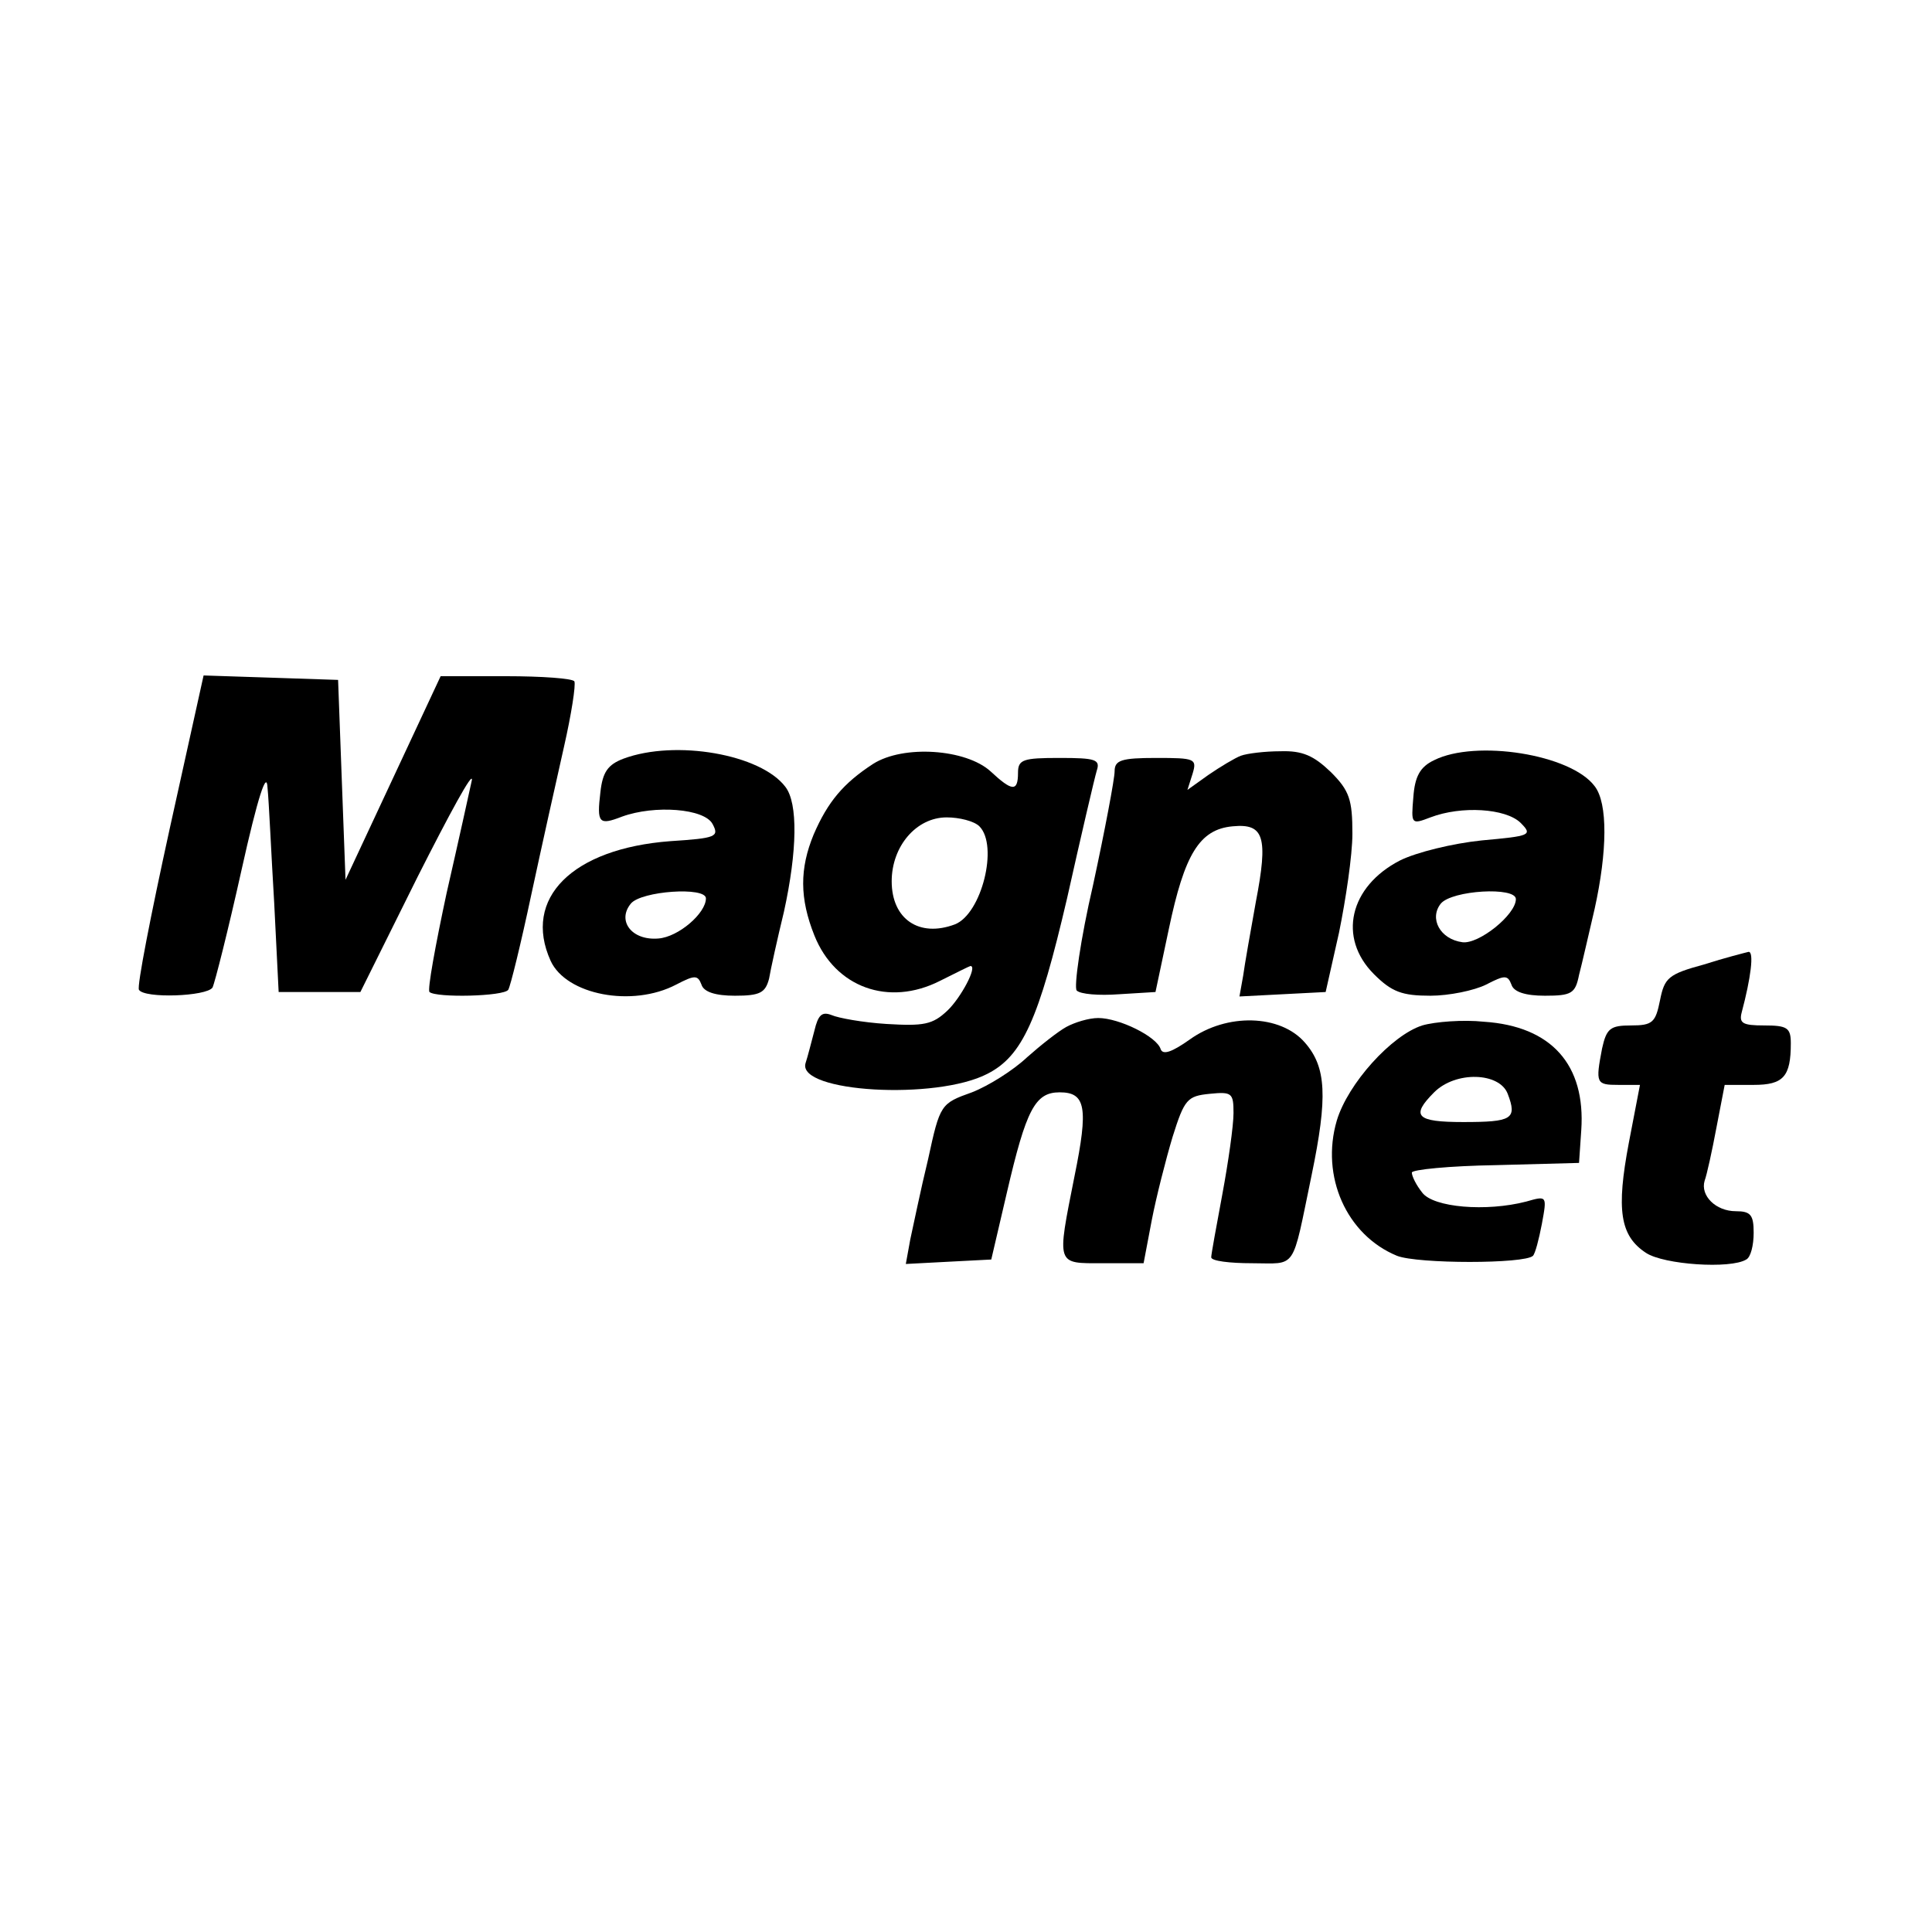
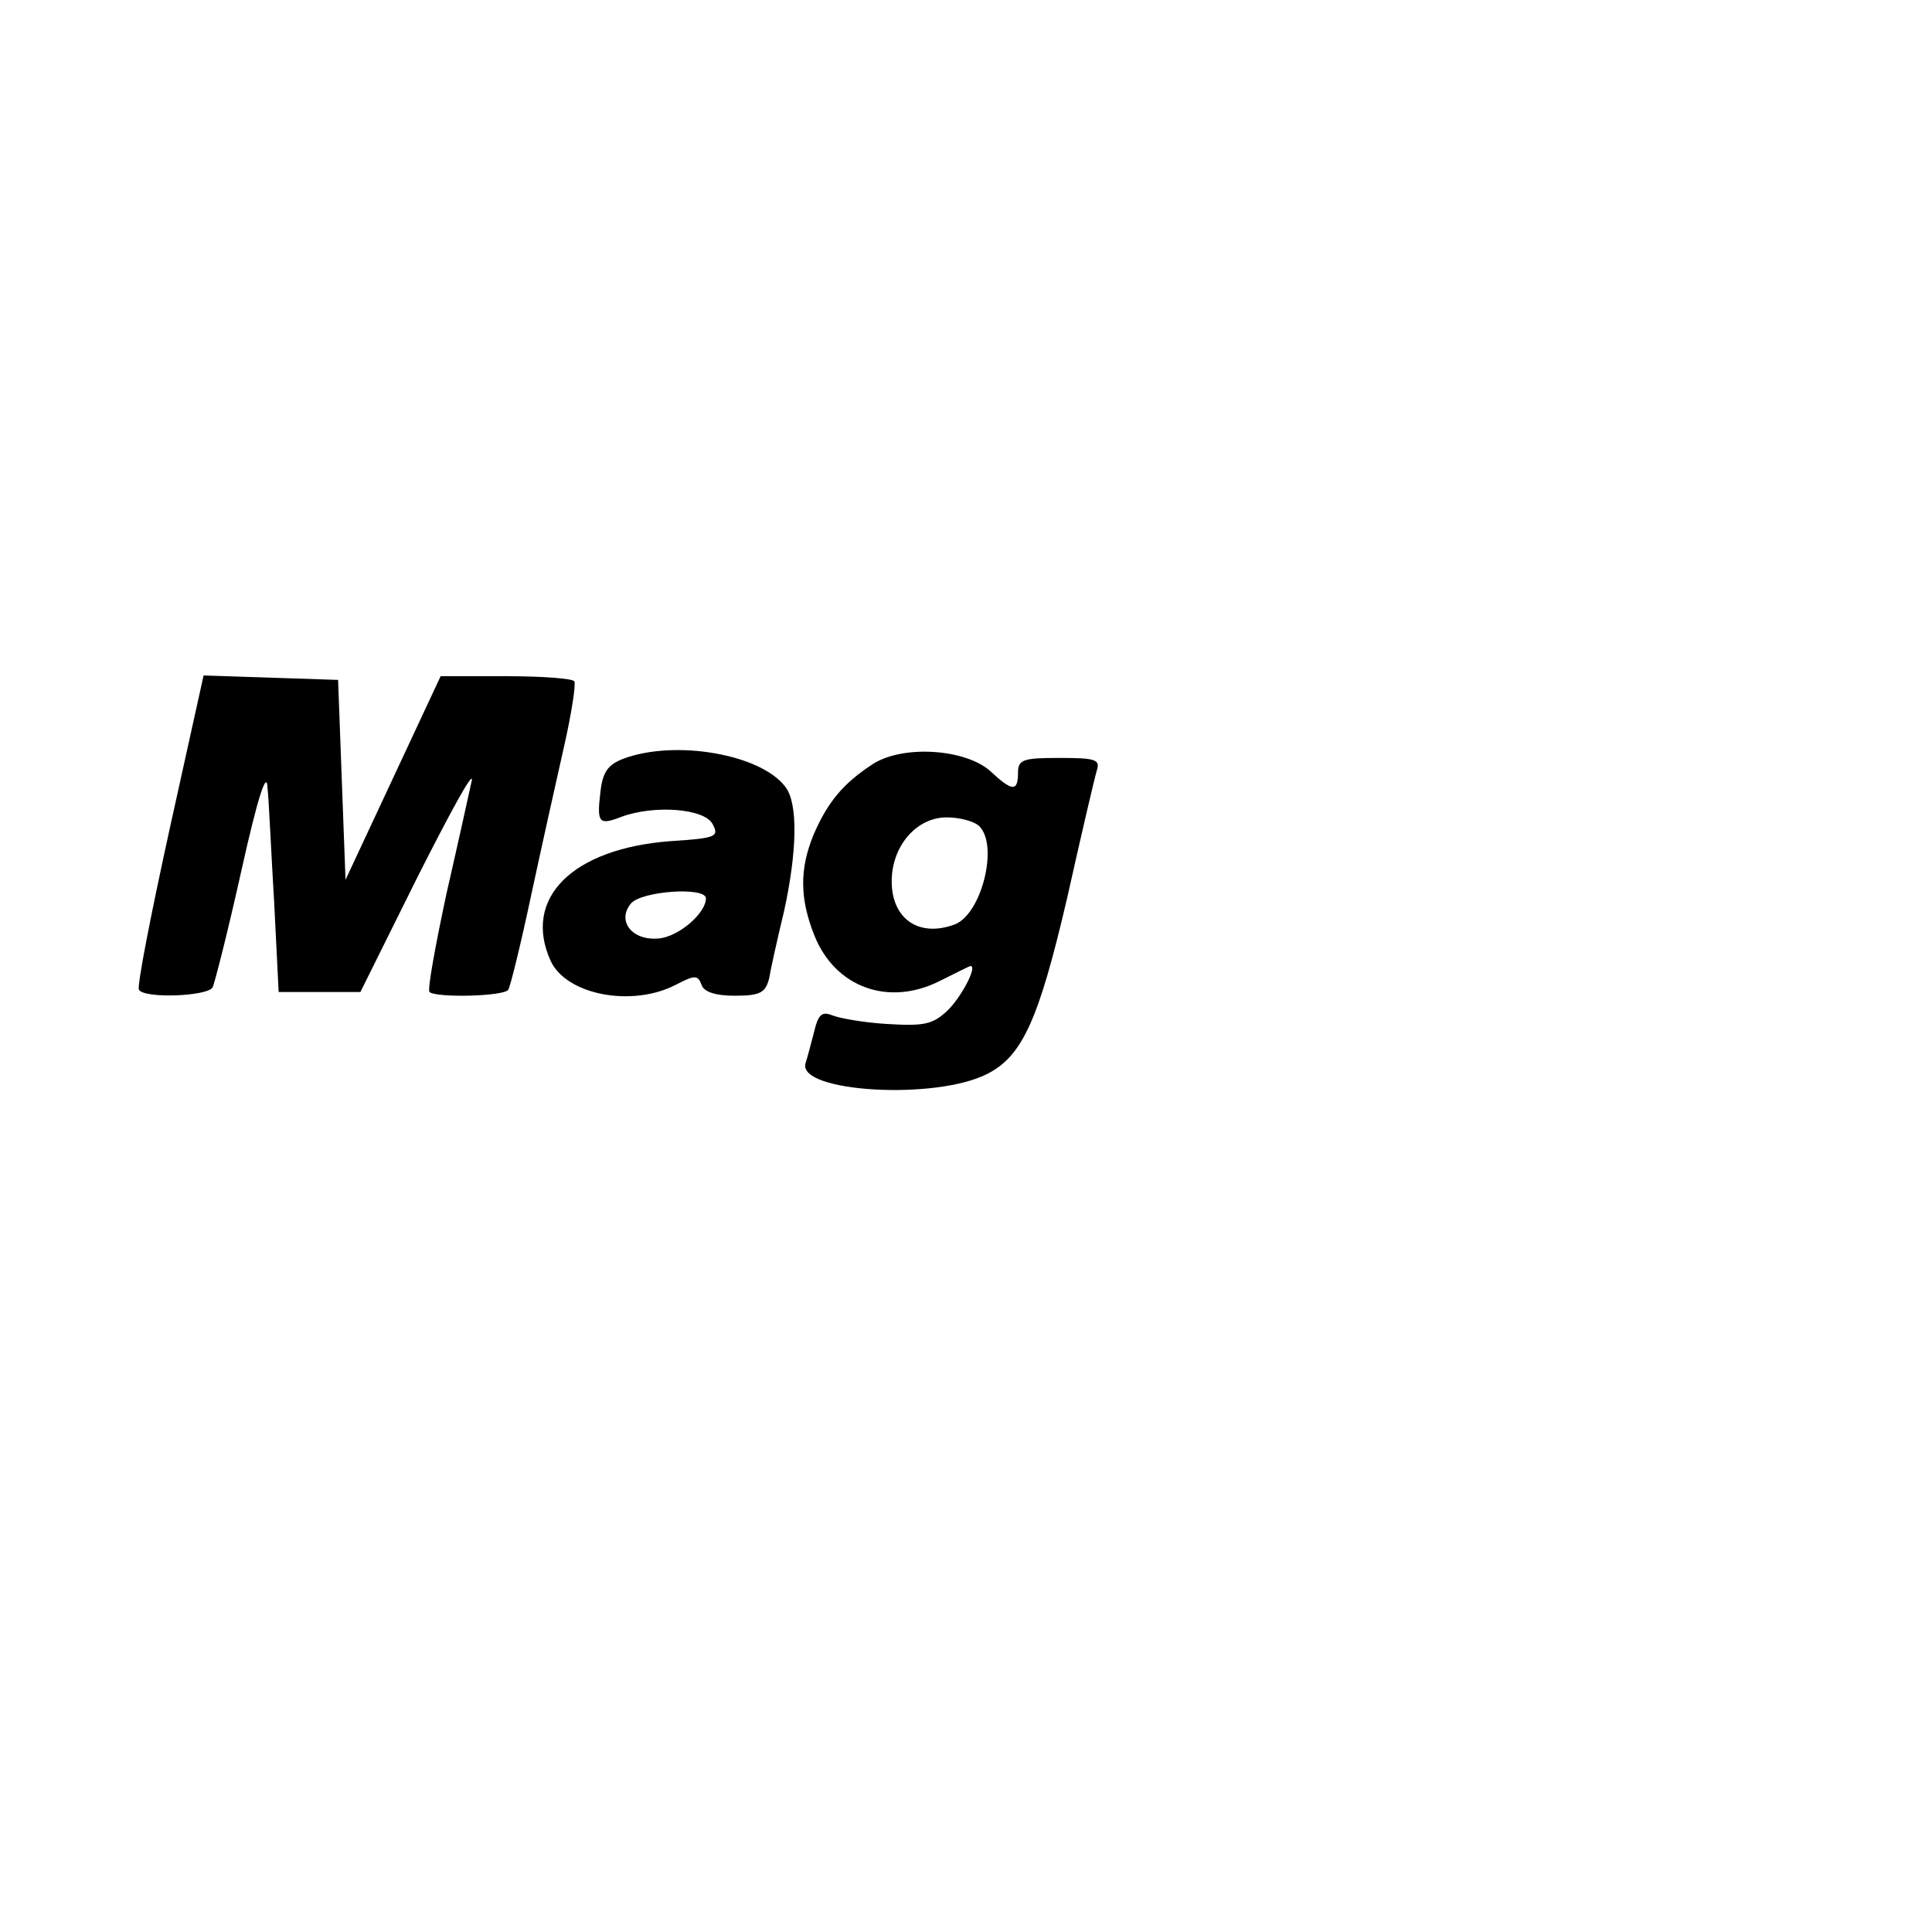
<svg xmlns="http://www.w3.org/2000/svg" version="1.0" width="260pt" height="260pt" viewBox="0 0 260 260" preserveAspectRatio="xMidYMid meet">
  <g transform="translate(0,260) scale(0.1,-0.1)" fill="#000000" stroke="none">
    <path d="M228 1483 c-25 -114 -44 -211 -41 -215 7 -12 91 -9 99 3 3 6 21 77 39 158 22 99 34 135 35 111 2 -19 5 -89 9 -155 l6 -120 55 0 55 0 77 155 c43 85 75 144 73 130 -3 -14 -18 -82 -34 -152 -15 -70 -26 -130 -23 -133 9 -8 100 -6 106 3 3 5 17 62 31 128 14 65 34 155 44 199 10 44 16 83 14 88 -2 4 -44 7 -92 7 l-88 0 -64 -137 -64 -137 -5 134 -5 135 -90 3 -91 3 -46 -208z" />
    <path d="M839 1579 c-21 -8 -28 -18 -31 -45 -5 -42 -2 -45 29 -33 44 16 111 11 122 -10 9 -17 5 -19 -57 -23 -132 -10 -199 -77 -161 -161 21 -46 110 -63 169 -32 25 13 29 13 34 0 3 -10 19 -15 45 -15 34 0 41 4 46 23 2 12 11 53 20 90 18 82 19 146 2 168 -33 44 -148 64 -218 38z m111 -188 c0 -20 -37 -52 -64 -54 -36 -3 -56 24 -37 47 14 17 101 23 101 7z" />
    <path d="M1175 1572 c-40 -26 -61 -51 -80 -95 -19 -46 -19 -86 1 -136 28 -70 100 -96 169 -61 22 11 40 20 41 20 10 0 -13 -43 -31 -60 -20 -19 -32 -21 -82 -18 -32 2 -65 8 -74 12 -13 5 -18 0 -23 -21 -4 -15 -9 -35 -12 -44 -11 -39 176 -50 245 -14 47 24 69 73 107 236 19 85 37 162 40 172 5 15 -2 17 -50 17 -49 0 -56 -2 -56 -20 0 -26 -8 -25 -37 2 -33 30 -117 36 -158 10z m143 -84 c26 -26 3 -118 -33 -132 -48 -18 -85 7 -85 58 0 47 33 86 74 86 17 0 37 -5 44 -12z" />
-     <path d="M1670 1583 c-8 -3 -28 -15 -44 -26 l-28 -20 7 22 c6 20 3 21 -49 21 -47 0 -56 -3 -56 -18 0 -10 -13 -79 -29 -153 -17 -73 -26 -138 -22 -142 5 -5 30 -7 57 -5 l49 3 18 85 c21 100 41 134 86 138 42 4 48 -14 31 -102 -7 -39 -15 -84 -17 -99 l-5 -28 58 3 58 3 18 80 c9 44 18 104 18 133 0 46 -4 58 -29 83 -23 22 -38 29 -68 28 -21 0 -45 -3 -53 -6z" />
-     <path d="M1930 1577 c-19 -9 -26 -22 -28 -50 -3 -36 -3 -37 23 -27 42 16 101 12 121 -7 17 -17 14 -18 -52 -24 -39 -4 -88 -16 -110 -27 -68 -35 -84 -104 -35 -153 24 -24 38 -29 76 -29 25 0 59 7 75 15 25 13 29 13 34 0 3 -10 19 -15 45 -15 36 0 41 3 46 28 4 15 13 55 21 89 17 77 18 142 0 165 -32 43 -160 63 -216 35z m110 -187 c0 -21 -50 -61 -72 -58 -30 4 -45 32 -29 52 15 18 101 23 101 6z" />
-     <path d="M2293 1302 c-48 -13 -53 -18 -59 -48 -6 -30 -10 -34 -39 -34 -28 0 -33 -4 -39 -31 -9 -47 -8 -49 22 -49 l29 0 -15 -78 c-17 -90 -12 -125 23 -148 24 -16 114 -22 135 -9 6 3 10 19 10 36 0 24 -4 29 -24 29 -27 0 -48 21 -42 41 3 8 10 40 16 72 l11 57 39 0 c40 0 50 11 50 56 0 21 -5 24 -36 24 -29 0 -34 3 -30 18 12 45 17 82 9 81 -4 -1 -32 -8 -60 -17z" />
-     <path d="M1435 1218 c-11 -6 -35 -25 -53 -41 -18 -17 -51 -38 -74 -47 -42 -15 -43 -16 -59 -90 -10 -41 -20 -90 -24 -108 l-6 -33 57 3 58 3 21 90 c26 112 38 135 71 135 35 0 39 -20 20 -113 -24 -121 -25 -117 38 -117 l55 0 11 58 c6 31 19 82 28 112 16 51 20 55 50 58 30 3 32 1 32 -26 0 -17 -7 -66 -15 -109 -8 -43 -15 -81 -15 -85 0 -5 25 -8 55 -8 61 0 53 -12 80 118 22 106 20 146 -9 179 -33 38 -105 40 -155 4 -24 -17 -36 -21 -39 -13 -5 17 -56 42 -84 42 -13 0 -32 -6 -43 -12z" />
-     <path d="M1914 1220 c-41 -13 -100 -78 -115 -128 -22 -75 13 -154 81 -182 28 -11 172 -11 183 0 3 3 8 22 12 43 7 38 7 38 -21 30 -54 -14 -125 -8 -140 12 -8 10 -14 22 -14 27 0 4 51 9 113 10 l112 3 3 44 c6 88 -40 140 -131 146 -28 3 -66 0 -83 -5z m115 -92 c13 -34 6 -38 -60 -38 -63 0 -71 8 -39 40 29 29 88 27 99 -2z" />
  </g>
</svg>